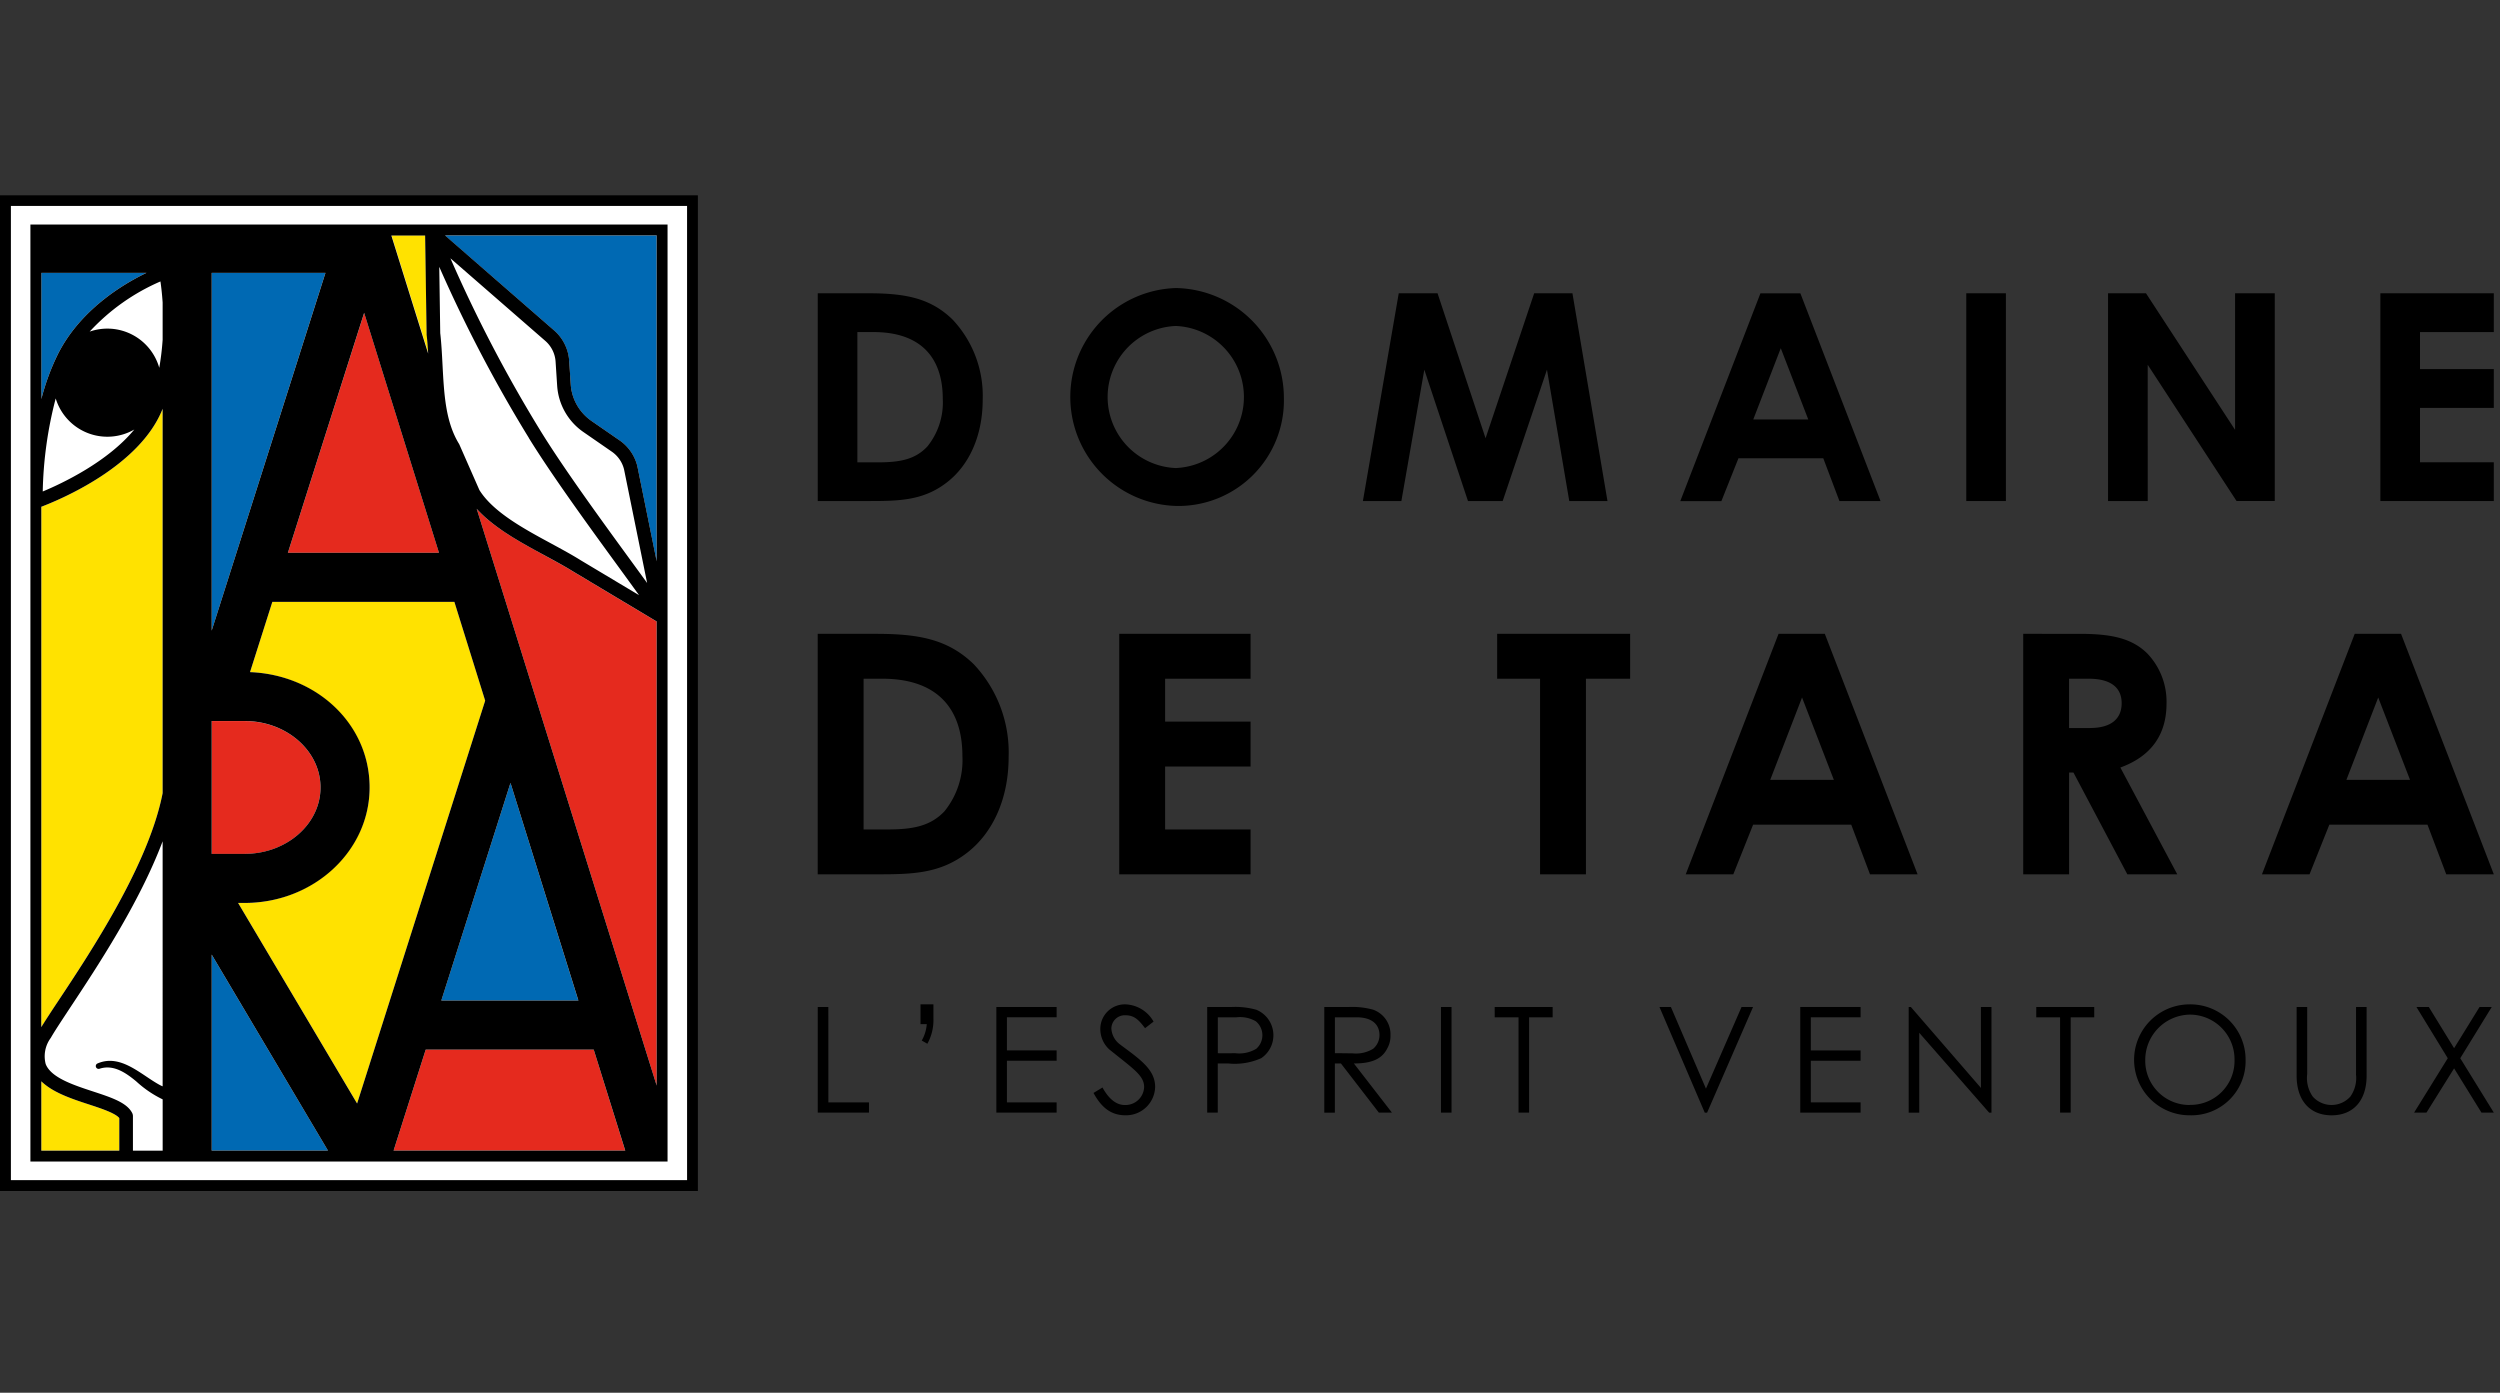
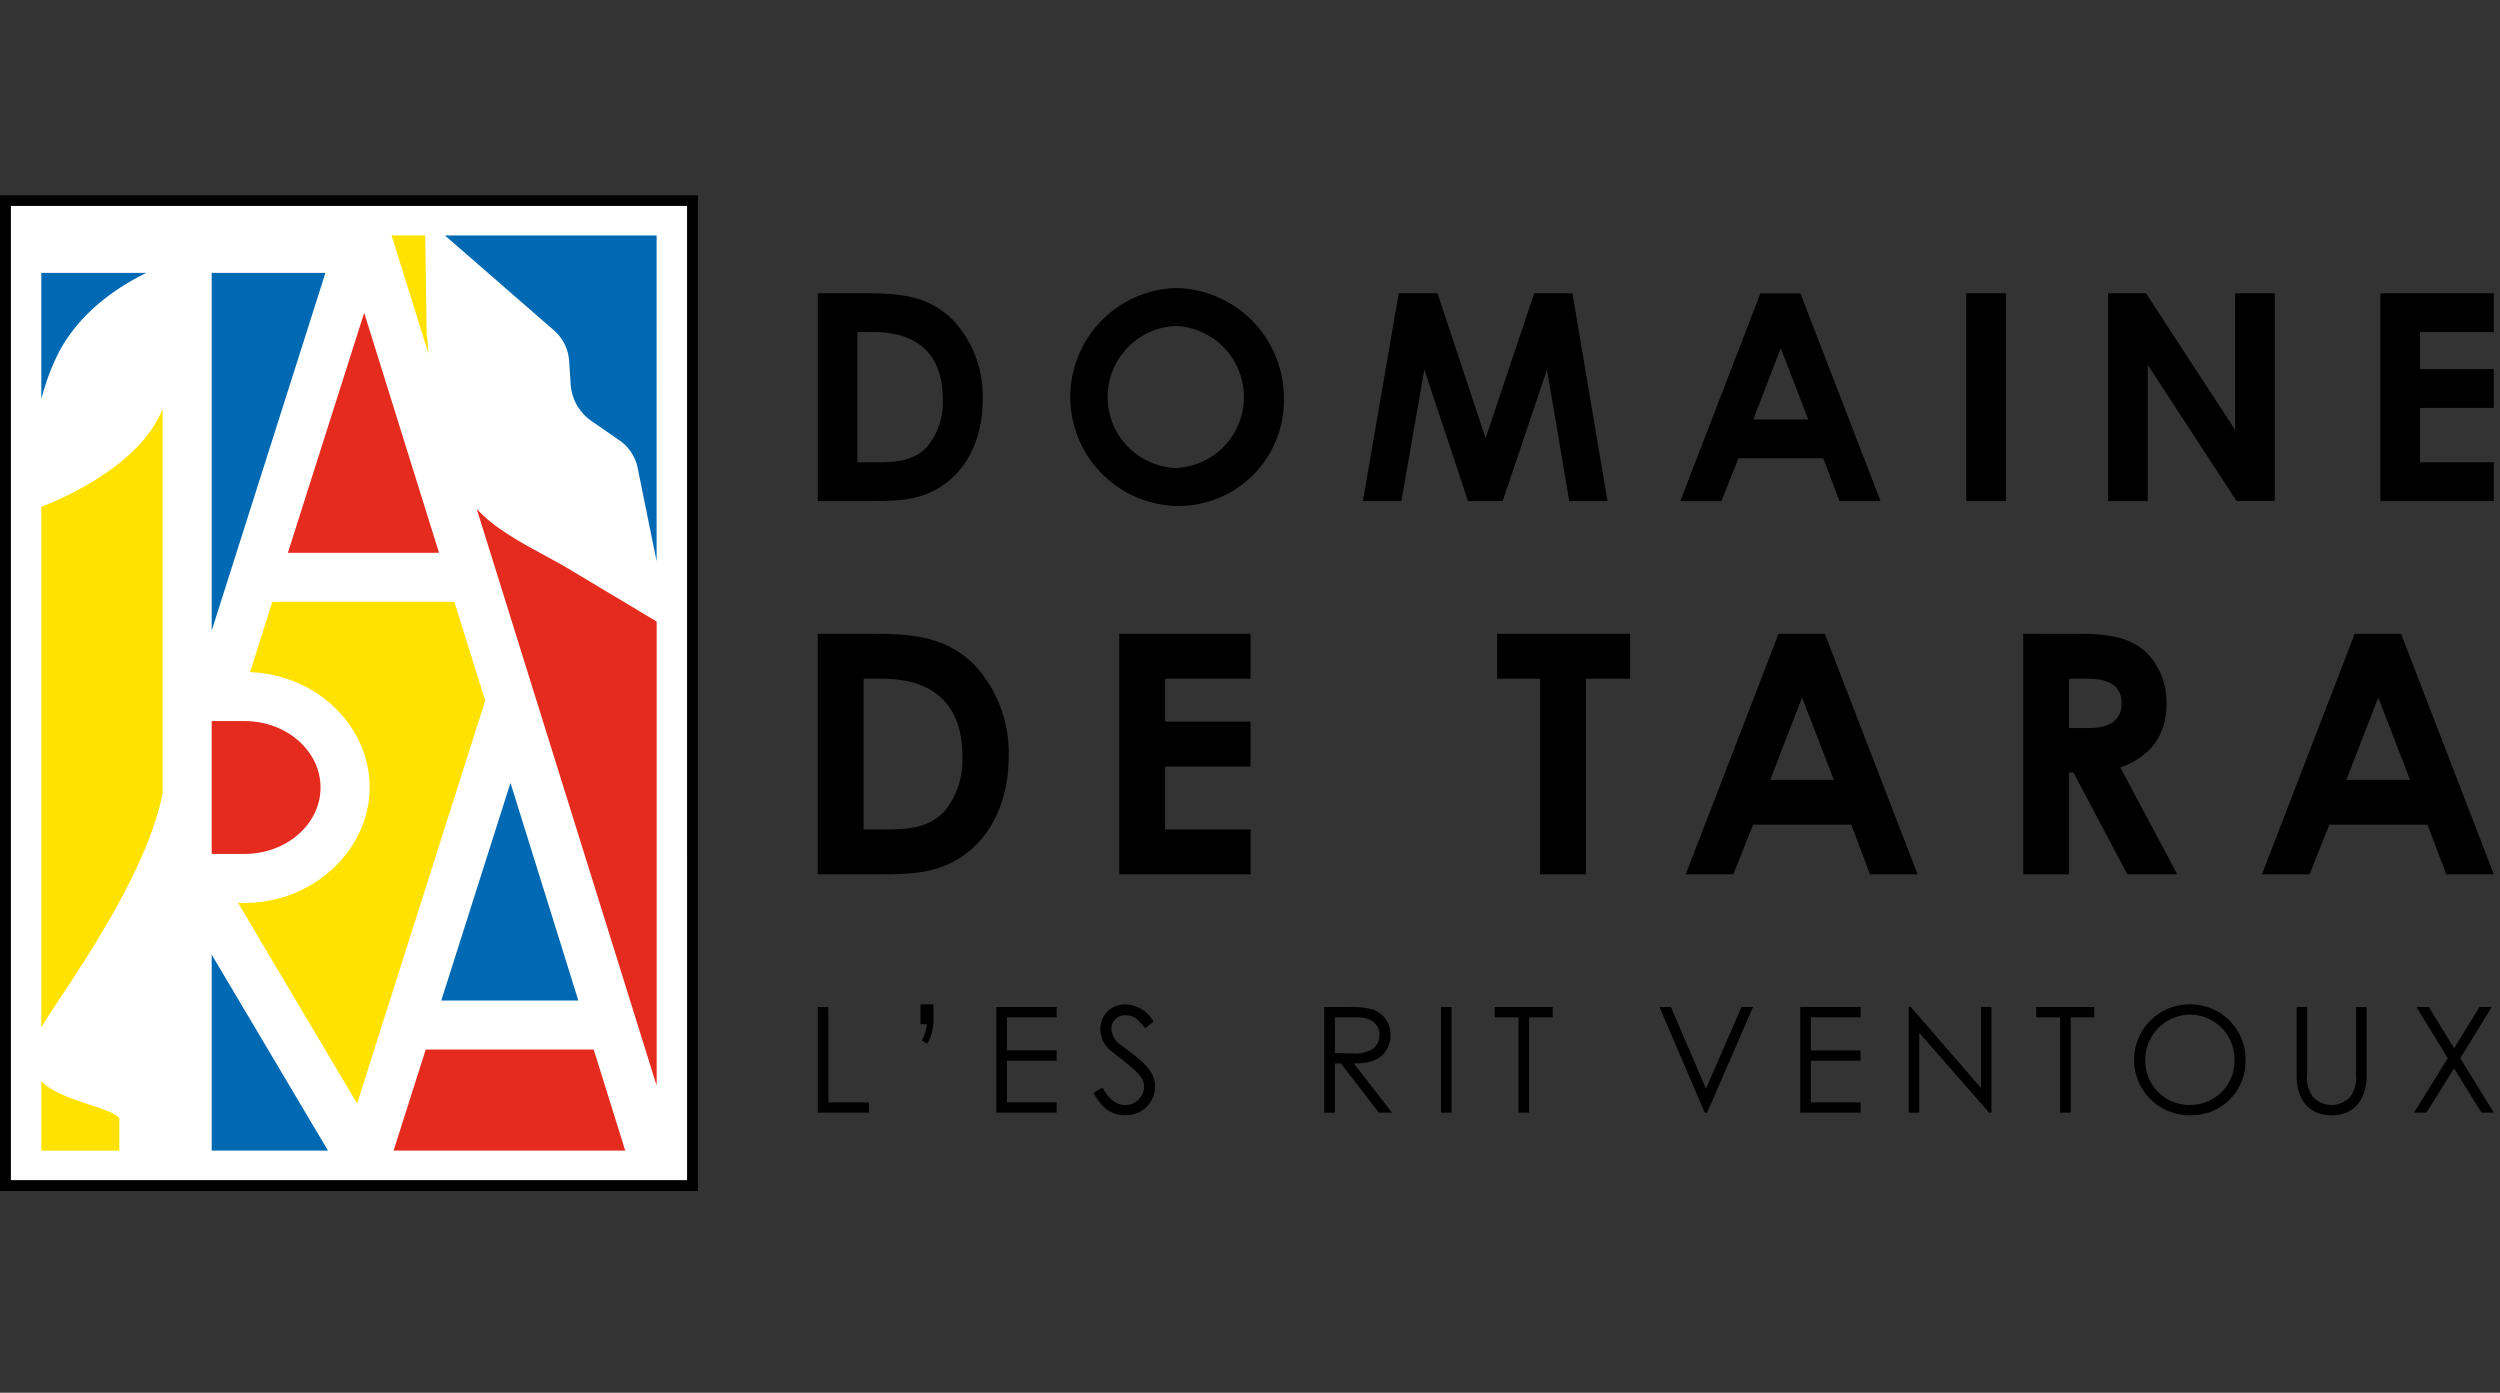
<svg xmlns="http://www.w3.org/2000/svg" width="289" height="161" viewBox="0 0 289 161">
  <rect x="0" y="0" width="289" height="161" fill="#333333" stroke="none" />
  <defs>
    <clipPath id="clip-path">
      <rect id="Rectangle_191" data-name="Rectangle 191" width="289" height="161" fill="#fff" stroke="#707070" stroke-width="1" />
    </clipPath>
  </defs>
  <g id="Groupe_de_masques_7" data-name="Groupe de masques 7" clip-path="url(#clip-path)">
    <g id="Logo_TARA__couleur_et_noir" data-name="Logo TARA__couleur et noir" transform="translate(0 22.549)">
      <path id="Tracé_792" data-name="Tracé 792" d="M859.763,100.687c-4.316,0-7.863,3.346-7.863,8.3a7.823,7.823,0,0,0,7.926,8.128,8.218,8.218,0,0,0-.069-16.419Z" transform="translate(-723.852 -85.553)" fill="none" />
      <path id="Tracé_793" data-name="Tracé 793" d="M1361.454,395.927h7.353l-3.68-9.526Z" transform="translate(-1156.817 -328.321)" fill="none" />
      <path id="Tracé_794" data-name="Tracé 794" d="M1031.809,634.471c0-1.191-.819-2.054-2.653-2.054h-2.5v4.152c.68,0,1.38.019,2.022.019a3.8,3.8,0,0,0,2.395-.529,2.064,2.064,0,0,0,.731-1.582Z" transform="translate(-872.341 -537.36)" fill="none" />
      <path id="Tracé_795" data-name="Tracé 795" d="M1351.6,117.831l-3.182,8.229h6.357Z" transform="translate(-1145.74 -100.12)" fill="none" />
      <path id="Tracé_796" data-name="Tracé 796" d="M666.4,371.98h-2.167v17.427h2.791c2.9,0,4.959-.384,6.584-2.13a9.38,9.38,0,0,0,2.054-6.351c0-5.809-3.213-8.947-9.256-8.947Z" transform="translate(-564.393 -316.069)" fill="none" />
      <path id="Tracé_797" data-name="Tracé 797" d="M1593.572,371.98h-2.281v5.7h2.438c2.4,0,3.642-.97,3.642-2.867S1596.092,371.98,1593.572,371.98Z" transform="translate(-1352.107 -316.069)" fill="none" />
      <path id="Tracé_798" data-name="Tracé 798" d="M667.544,118.559a8.113,8.113,0,0,0,1.777-5.488c0-5.022-2.779-7.731-8-7.731h-1.871v15.052h2.407c2.508,0,4.284-.334,5.689-1.84Z" transform="translate(-560.333 -89.507)" fill="none" />
      <path id="Tracé_799" data-name="Tracé 799" d="M940.965,632.835a3.627,3.627,0,0,0-2.23-.46h-2.161v4.152c.7.019,1.392,0,2.022,0a3.821,3.821,0,0,0,2.413-.51,2.09,2.09,0,0,0,.712-1.581,2.12,2.12,0,0,0-.762-1.6Z" transform="translate(-795.799 -537.324)" fill="none" />
      <path id="Tracé_800" data-name="Tracé 800" d="M1804.612,395.927h7.353l-3.68-9.526Z" transform="translate(-1533.364 -328.321)" fill="none" />
      <path id="Tracé_801" data-name="Tracé 801" d="M1655.027,630.363a5.162,5.162,0,0,0-5.135,5.274,5.034,5.034,0,0,0,5.135,5.173,5.22,5.22,0,0,0,0-10.44Z" transform="translate(-1401.901 -535.614)" fill="none" />
      <path id="Tracé_802" data-name="Tracé 802" d="M365.1,70.956l-3.327-2.3a7.122,7.122,0,0,1-3.024-5.337l-.183-2.8a3.486,3.486,0,0,0-1.159-2.363L346.41,48.583a161.48,161.48,0,0,0,10.415,19.948c2.627,4.278,7.019,10.3,10.22,14.687.844,1.159,1.537,2.111,2.111,2.9l-2.671-13.149A3.5,3.5,0,0,0,365.1,70.95Z" transform="translate(-294.342 -41.281)" fill="#fff" />
      <path id="Tracé_803" data-name="Tracé 803" d="M338.2,66.56c.176,3.365.34,6.546,1.9,9.1.019.031.031.063.05.095l2.312,5.255c1.588,2.552,5.148,4.48,8.292,6.175,1.235.668,2.4,1.3,3.44,1.953l6.723,4.026c-.725-1.008-1.594-2.205-2.451-3.377-3.22-4.417-7.63-10.459-10.289-14.794a162.953,162.953,0,0,1-10.358-19.784l.113,7.662c.139,1.216.2,2.476.265,3.692Z" transform="translate(-287.04 -46.908)" fill="#fff" />
      <path id="Tracé_804" data-name="Tracé 804" d="M34.912,519.754a3.557,3.557,0,0,0-.586,3.012c.611,1.581,3.194,2.426,5.475,3.175,2.1.687,3.913,1.279,4.524,2.489a.8.8,0,0,1,.088.359v3.995h3.434v-5.929a12.64,12.64,0,0,1-3.062-2.086c-1.222-1.008-2.64-1.985-4.253-1.449a.327.327,0,0,1-.227-.611c2.709-1.185,5.078,1.336,7.239,2.5a3.245,3.245,0,0,0,.3.139V497.022c-2.7,7.17-7.636,14.617-10.686,19.223C36.153,517.77,35.353,518.979,34.912,519.754Z" transform="translate(-29.046 -422.315)" fill="#fff" />
      <path id="Tracé_805" data-name="Tracé 805" d="M68.955,72.243A6.232,6.232,0,0,1,77,76.426a30.971,30.971,0,0,0,.391-3.239V68.872c-.063-.945-.158-1.77-.252-2.432A24.192,24.192,0,0,0,68.955,72.243Z" transform="translate(-58.591 -56.454)" fill="#fff" />
      <path id="Tracé_806" data-name="Tracé 806" d="M0,0H80.686V115.131H0Z" fill="#fff" />
      <path id="Tracé_807" data-name="Tracé 807" d="M37.446,160.139a6.243,6.243,0,0,1-3.125-3.743,46.72,46.72,0,0,0-1.5,10.761c2.237-.932,7.5-3.409,10.585-7.164a6.239,6.239,0,0,1-5.967.151Z" transform="translate(-27.888 -132.888)" fill="#fff" />
      <path id="Tracé_808" data-name="Tracé 808" d="M630.124,624.452H628.9v12.211h5.923v-1.185h-4.694Z" transform="translate(-534.368 -530.592)" />
      <path id="Tracé_809" data-name="Tracé 809" d="M707.911,624.685h.731a4.524,4.524,0,0,1-.58,1.9l.649.372a5.665,5.665,0,0,0,.7-2.961v-1.6h-1.493v2.281Z" transform="translate(-601.507 -528.847)" />
-       <path id="Tracé_810" data-name="Tracé 810" d="M766.3,636.663h6.968v-1.185h-5.746v-4.814h5.746v-1.191h-5.746v-3.831h5.746v-1.191H766.3Z" transform="translate(-651.121 -530.592)" />
+       <path id="Tracé_810" data-name="Tracé 810" d="M766.3,636.663h6.968v-1.185h-5.746v-4.814h5.746v-1.191h-5.746v-3.831h5.746v-1.191H766.3" transform="translate(-651.121 -530.592)" />
      <path id="Tracé_811" data-name="Tracé 811" d="M844.157,627.134a2.453,2.453,0,0,1-1.09-1.884,1.551,1.551,0,0,1,1.651-1.55c1.052,0,1.581.63,2.243,1.493l.983-.762a3.9,3.9,0,0,0-3.194-1.991,2.836,2.836,0,0,0-2.961,2.86,3.193,3.193,0,0,0,1.033,2.344c2.772,2.243,4.032,3.012,4.032,4.354a2.158,2.158,0,0,1-2.262,2.073c-.932,0-1.821-.68-2.552-2.023l-1.04.63c.9,1.651,2,2.583,3.692,2.583a3.36,3.36,0,0,0,3.434-3.283c0-1.972-1.682-3.144-3.982-4.845Z" transform="translate(-714.592 -528.883)" />
-       <path id="Tracé_812" data-name="Tracé 812" d="M934.087,624.761a8.954,8.954,0,0,0-2.823-.309h-2.823v12.211h1.222V630.98h1.21a7.47,7.47,0,0,0,3.812-.611,3.192,3.192,0,0,0-.6-5.614Zm.019,4.524a3.821,3.821,0,0,1-2.413.51c-.63,0-1.329.019-2.023,0v-4.152h2.161a3.637,3.637,0,0,1,2.23.46,2.086,2.086,0,0,1,.05,3.182Z" transform="translate(-788.89 -530.592)" />
      <path id="Tracé_813" data-name="Tracé 813" d="M1025.778,629.216a2.931,2.931,0,0,0,.359-1.512,3.023,3.023,0,0,0-2.01-2.942,9.064,9.064,0,0,0-2.842-.309h-2.8v12.211h1.222V630.98h.7l4.385,5.683h1.512l-4.4-5.683c2.023,0,3.251-.491,3.875-1.77Zm-6.067.58v-4.152h2.5c1.84,0,2.653.87,2.653,2.054a2.064,2.064,0,0,1-.731,1.582,3.814,3.814,0,0,1-2.394.529c-.649,0-1.342-.019-2.022-.019Z" transform="translate(-865.396 -530.592)" />
      <rect id="Rectangle_189" data-name="Rectangle 189" width="1.222" height="12.211" transform="translate(166.575 93.86)" />
      <path id="Tracé_814" data-name="Tracé 814" d="M1149.559,625.643h2.753v11.02h1.223v-11.02h2.722v-1.191h-6.7Z" transform="translate(-976.771 -530.592)" />
      <path id="Tracé_815" data-name="Tracé 815" d="M1281.651,633.891l-4.051-9.438h-1.323l5.236,12.211h.271l5.311-12.211h-1.33Z" transform="translate(-1084.443 -530.592)" />
      <path id="Tracé_816" data-name="Tracé 816" d="M1384.551,636.663h6.975v-1.185h-5.752v-4.814h5.752v-1.191h-5.752v-3.831h5.752v-1.191h-6.975Z" transform="translate(-1176.442 -530.592)" />
      <path id="Tracé_817" data-name="Tracé 817" d="M1476.317,633.809l-8.1-9.356h-.252v12.211h1.222v-9.23l8.077,9.23h.271V624.452h-1.222Z" transform="translate(-1247.321 -530.592)" />
      <path id="Tracé_818" data-name="Tracé 818" d="M1566.056,625.643h2.754v11.02h1.228v-11.02h2.722v-1.191h-6.7Z" transform="translate(-1330.666 -530.592)" />
      <path id="Tracé_819" data-name="Tracé 819" d="M1647.769,622.44a6.411,6.411,0,0,0,.1,12.822,6.258,6.258,0,0,0,6.427-6.408A6.382,6.382,0,0,0,1647.769,622.44Zm.063,11.631a5.108,5.108,0,0,1-5.135-5.173,5.24,5.24,0,0,1,5.135-5.274,5.167,5.167,0,0,1,5.185,5.2,5.092,5.092,0,0,1-5.185,5.236Z" transform="translate(-1394.706 -528.883)" />
      <path id="Tracé_820" data-name="Tracé 820" d="M1773.16,632.208a3.723,3.723,0,0,1-.649,2.6,2.92,2.92,0,0,1-4.347,0,3.75,3.75,0,0,1-.643-2.6v-7.756H1766.3V632.4c0,2.873,1.544,4.574,4.045,4.574s4.045-1.7,4.045-4.574v-7.945h-1.222v7.756Z" transform="translate(-1500.81 -530.592)" />
      <path id="Tracé_821" data-name="Tracé 821" d="M1865.61,624.452H1864.2l-2.942,4.763-2.924-4.763h-1.43l3.623,5.922-3.894,6.288h1.43l3.195-5.116,3.163,5.116h1.43l-3.881-6.288Z" transform="translate(-1577.565 -530.592)" />
      <path id="Tracé_822" data-name="Tracé 822" d="M646.941,341c-3.018-2.942-6.464-3.522-11.347-3.522h-6.7v27.8h6.773c4.07,0,7.359-.038,10.535-2.52,2.98-2.325,4.763-6.275,4.763-11.039A14.863,14.863,0,0,0,646.941,341Zm-3.365,16.961c-1.626,1.745-3.68,2.13-6.584,2.13H634.2V342.667h2.167c6.042,0,9.256,3.138,9.256,8.947a9.38,9.38,0,0,1-2.054,6.351Z" transform="translate(-534.368 -286.756)" />
      <path id="Tracé_823" data-name="Tracé 823" d="M875.97,342.632V337.44H860.786v27.8H875.97v-5.185h-9.879v-7.277h9.879V347.59h-9.879v-4.959Z" transform="translate(-731.403 -286.72)" />
      <path id="Tracé_824" data-name="Tracé 824" d="M1151.445,342.632h4.959v22.613h5.305V342.632h5.11V337.44h-15.374Z" transform="translate(-978.374 -286.72)" />
      <path id="Tracé_825" data-name="Tracé 825" d="M1312.554,337.44h-5.343l-10.73,27.8h5.5l2.287-5.734h11.347l2.167,5.734h5.5l-10.724-27.8Zm-6.307,16.886,3.68-9.526,3.679,9.526Z" transform="translate(-1101.61 -286.72)" />
      <path id="Tracé_826" data-name="Tracé 826" d="M1567.224,352.9c3.522-1.279,5.343-3.755,5.343-7.4a8.068,8.068,0,0,0-2.243-5.809c-1.859-1.821-4.335-2.249-7.863-2.249H1556v27.8h5.305v-11.77h.5l6.231,11.77h5.772l-6.584-12.356Zm-3.484-4.568H1561.3v-5.7h2.281c2.52,0,3.8,1.008,3.8,2.829S1566.14,348.327,1563.739,348.327Z" transform="translate(-1322.117 -286.72)" />
      <path id="Tracé_827" data-name="Tracé 827" d="M1750.4,337.44l-10.724,27.8h5.5l2.287-5.734h11.348l2.167,5.734h5.5l-10.724-27.8h-5.343Zm-.964,16.886,3.679-9.526,3.68,9.526Z" transform="translate(-1478.193 -286.72)" />
      <path id="Tracé_828" data-name="Tracé 828" d="M643.853,97.38c2.577-2,4.114-5.419,4.114-9.533a12.856,12.856,0,0,0-3.478-9.268c-2.608-2.545-5.589-3.043-9.8-3.043H628.9V99.554h5.853c3.509,0,6.357-.032,9.1-2.174ZM633.482,80.022h1.871c5.217,0,8,2.709,8,7.731a8.082,8.082,0,0,1-1.777,5.488c-1.4,1.506-3.176,1.84-5.689,1.84h-2.407V80.029Z" transform="translate(-534.368 -64.183)" />
      <path id="Tracé_829" data-name="Tracé 829" d="M833.687,71.512a12.6,12.6,0,0,0,.063,25.19,12.2,12.2,0,0,0,12.412-12.513A12.712,12.712,0,0,0,833.687,71.512Zm.038,20.811a8.219,8.219,0,0,1-.063-16.426,8.218,8.218,0,0,1,.069,16.419Z" transform="translate(-697.745 -60.763)" />
      <path id="Tracé_830" data-name="Tracé 830" d="M1069.479,84.37l2.577,15.184h4.417l-4.051-24.018H1068l-5.62,16.76-5.551-16.76h-4.486L1048.2,99.554h4.448L1055.3,84.37l5.047,15.184h4.013Z" transform="translate(-890.649 -64.183)" />
      <path id="Tracé_831" data-name="Tracé 831" d="M1299.019,94.644h9.8l1.871,4.952h4.751l-9.268-24.018h-4.618L1292.29,99.6h4.751l1.972-4.952Zm4.89-12.715,3.175,8.229h-6.357l3.176-8.229Z" transform="translate(-1098.049 -64.218)" />
      <rect id="Rectangle_190" data-name="Rectangle 190" width="4.581" height="24.018" transform="translate(227.301 11.354)" />
      <path id="Tracé_832" data-name="Tracé 832" d="M1625.849,83.8l10.27,15.752h4.417V75.536h-4.587V91.326l-10.3-15.789h-4.385V99.554h4.587Z" transform="translate(-1377.574 -64.183)" />
      <path id="Tracé_833" data-name="Tracé 833" d="M1843.838,80.022V75.536h-13.112V99.554h13.112v-4.48h-8.531V88.786h8.531V84.3h-8.531V80.022Z" transform="translate(-1555.554 -64.183)" />
      <path id="Tracé_834" data-name="Tracé 834" d="M387.394,254.333l-9.552-5.715c-1.014-.636-2.161-1.254-3.371-1.909-2.779-1.506-5.866-3.176-7.857-5.387L387.419,308v-53.65h-.025Z" transform="translate(-311.51 -205.049)" fill="#e52a1e" />
      <path id="Tracé_835" data-name="Tracé 835" d="M45.8,208.786V164.36c-2.634,6.7-12.015,10.566-14.025,11.328v60.158c.479-.794,1.178-1.846,2.029-3.131C37.551,227.051,44.211,217,45.8,208.786Z" transform="translate(-26.998 -139.656)" fill="#ffe200" />
      <path id="Tracé_836" data-name="Tracé 836" d="M306.407,657.19l-3.717,11.681h26.778l-3.642-11.681Z" transform="translate(-257.193 -558.409)" fill="#e52a1e" />
      <path id="Tracé_837" data-name="Tracé 837" d="M40.79,685.839c-.473-.58-2.092-1.109-3.528-1.581-1.985-.649-4.171-1.367-5.488-2.671V689.6H40.79v-3.768Z" transform="translate(-26.998 -579.139)" fill="#ffe200" />
      <path id="Tracé_838" data-name="Tracé 838" d="M305.2,42.455v-.076l-.17-11.341v-.019h-3.894L305.4,44.673c-.044-.75-.1-1.5-.183-2.224Z" transform="translate(-255.875 -26.357)" fill="#ffe200" />
      <path id="Tracé_839" data-name="Tracé 839" d="M43.934,59.817H31.774v14.6a27.119,27.119,0,0,1,1.915-5.2C36.279,64.089,41.187,61.14,43.934,59.817Z" transform="translate(-26.998 -50.826)" fill="#0069b3" />
      <path id="Tracé_840" data-name="Tracé 840" d="M175.392,412.231c0-4.234-3.932-7.68-8.77-7.68h-3.812v15.355h3.812C171.454,419.905,175.392,416.465,175.392,412.231Z" transform="translate(-138.338 -343.743)" fill="#e52a1e" />
      <path id="Tracé_841" data-name="Tracé 841" d="M162.809,584.169v22.657h13.446Z" transform="translate(-138.338 -496.364)" fill="#0069b3" />
      <path id="Tracé_842" data-name="Tracé 842" d="M162.809,59.817V101.18l13.149-41.363Z" transform="translate(-138.338 -50.826)" fill="#0069b3" />
      <path id="Tracé_843" data-name="Tracé 843" d="M238.882,118.32l-8.651-27.735-8.821,27.735Z" transform="translate(-188.131 -76.969)" fill="#e52a1e" />
      <path id="Tracé_844" data-name="Tracé 844" d="M183.86,347.645H183.1l13.761,23.186,14.806-46.574-3.56-11.423H187.061l-2.583,8.128c7.68.3,13.83,6.168,13.83,13.338s-6.477,13.345-14.441,13.345Z" transform="translate(-155.577 -265.813)" fill="#ffe200" />
      <path id="Tracé_845" data-name="Tracé 845" d="M347.405,452.086l-8,25.158h15.846Z" transform="translate(-288.394 -384.134)" fill="#0069b3" />
      <path id="Tracé_846" data-name="Tracé 846" d="M356.536,45.527l.183,2.8a5.6,5.6,0,0,0,2.344,4.146l3.327,2.3a5.106,5.106,0,0,1,2.029,2.974l2.23,10.982V31.061H342.177l12.664,11.026a5.081,5.081,0,0,1,1.689,3.44Z" transform="translate(-290.745 -26.392)" fill="#0069b3" />
      <path id="Tracé_847" data-name="Tracé 847" d="M8.384,120.994H86.549V8.384H8.384Zm2.256-82.632V10.532H84.293V55.626a.572.572,0,0,1,0,.328v62.893H22.15a.714.714,0,0,1-.895,0H10.639V43.012a.8.8,0,0,1-.158-.447C10.482,42.4,10.444,40.737,10.639,38.362Z" transform="translate(-7.123 -7.123)" fill="#fff" />
-       <path id="Tracé_848" data-name="Tracé 848" d="M23.39,130.991H97.044V22.678H23.39V131ZM38.676,122.3a3.223,3.223,0,0,1-.3-.139c-2.161-1.153-4.536-3.68-7.239-2.5a.327.327,0,0,0,.227.611c1.613-.536,3.031.441,4.253,1.449a12.519,12.519,0,0,0,3.062,2.086v5.929H35.242v-3.995a.8.8,0,0,0-.088-.359c-.617-1.21-2.426-1.8-4.524-2.489-2.281-.75-4.864-1.594-5.475-3.175a3.563,3.563,0,0,1,.586-3.012c.441-.775,1.241-1.978,2.249-3.509,3.049-4.606,7.983-12.053,10.686-19.223Zm10.1-47.878,2.583-8.128H72.4l3.56,11.423L61.156,124.287,47.4,101.1h.762c7.964,0,14.441-5.986,14.441-13.345S56.45,74.714,48.769,74.418Zm30.111,12.8,7.851,25.158H70.891Zm-13.515,42.51,3.717-11.681H88.507l3.648,11.681H65.377Zm30.413-7.517L74.98,55.535c1.991,2.212,5.078,3.887,7.857,5.387,1.21.655,2.35,1.273,3.371,1.909l9.552,5.715h.013s.006.013.013.013v53.65Zm0-98.277V61.6l-2.23-10.982a5.1,5.1,0,0,0-2.029-2.974l-3.327-2.3A5.6,5.6,0,0,1,85.854,41.2l-.183-2.8a5.107,5.107,0,0,0-1.689-3.44L71.319,23.931H95.79Zm-1.1,40.179c-.573-.788-1.266-1.745-2.111-2.9C89.37,56.821,84.985,50.8,82.358,46.525A162.345,162.345,0,0,1,71.943,26.578l10.995,9.571A3.486,3.486,0,0,1,84.1,38.511l.183,2.8A7.063,7.063,0,0,0,87.3,46.651l3.327,2.3a3.513,3.513,0,0,1,1.386,2.022l2.671,13.149ZM81.009,47.351c2.665,4.329,7.069,10.377,10.289,14.794.857,1.178,1.726,2.369,2.451,3.377L87.026,61.5c-1.046-.655-2.212-1.285-3.44-1.953-3.144-1.7-6.7-3.623-8.292-6.175l-2.312-5.255a.689.689,0,0,0-.05-.095c-1.556-2.545-1.72-5.727-1.9-9.1-.063-1.216-.126-2.47-.265-3.692l-.113-7.662A163.416,163.416,0,0,0,81.016,47.351ZM69.019,23.938v.019l.17,11.341v.076c.082.725.139,1.474.183,2.224L65.113,23.944h3.894ZM70.626,60.62H53.154l8.815-27.735L70.62,60.62ZM44.346,28.26H57.5L44.346,69.623Zm0,51.81h3.812c4.833,0,8.77,3.446,8.77,7.68S53,95.424,48.158,95.424H44.346Zm0,27,13.445,22.663H44.346ZM38.676,31.687V36a30.97,30.97,0,0,1-.391,3.239,6.232,6.232,0,0,0-8.046-4.184,24.192,24.192,0,0,1,8.184-5.8C38.518,29.917,38.612,30.736,38.676,31.687ZM35.4,46.374c-3.094,3.755-8.348,6.231-10.585,7.164a46.025,46.025,0,0,1,1.5-10.761,6.238,6.238,0,0,0,9.092,3.591ZM24.65,28.26H36.817c-2.753,1.323-7.662,4.278-10.245,9.394a26.7,26.7,0,0,0-1.915,5.2V28.26Zm0,27.042c2.01-.762,11.4-4.625,14.025-11.328V88.4c-1.588,8.21-8.247,18.265-12,23.93-.851,1.279-1.544,2.338-2.029,3.131Zm0,66.415c1.323,1.3,3.5,2.022,5.488,2.671,1.437.473,3.049,1,3.528,1.581v3.768H24.65v-8.014Z" transform="translate(-19.875 -19.269)" />
      <path id="Tracé_849" data-name="Tracé 849" d="M80.686,0H0V115.131H80.686Zm-1.26,113.871H1.26V1.26H79.425Z" />
    </g>
  </g>
</svg>